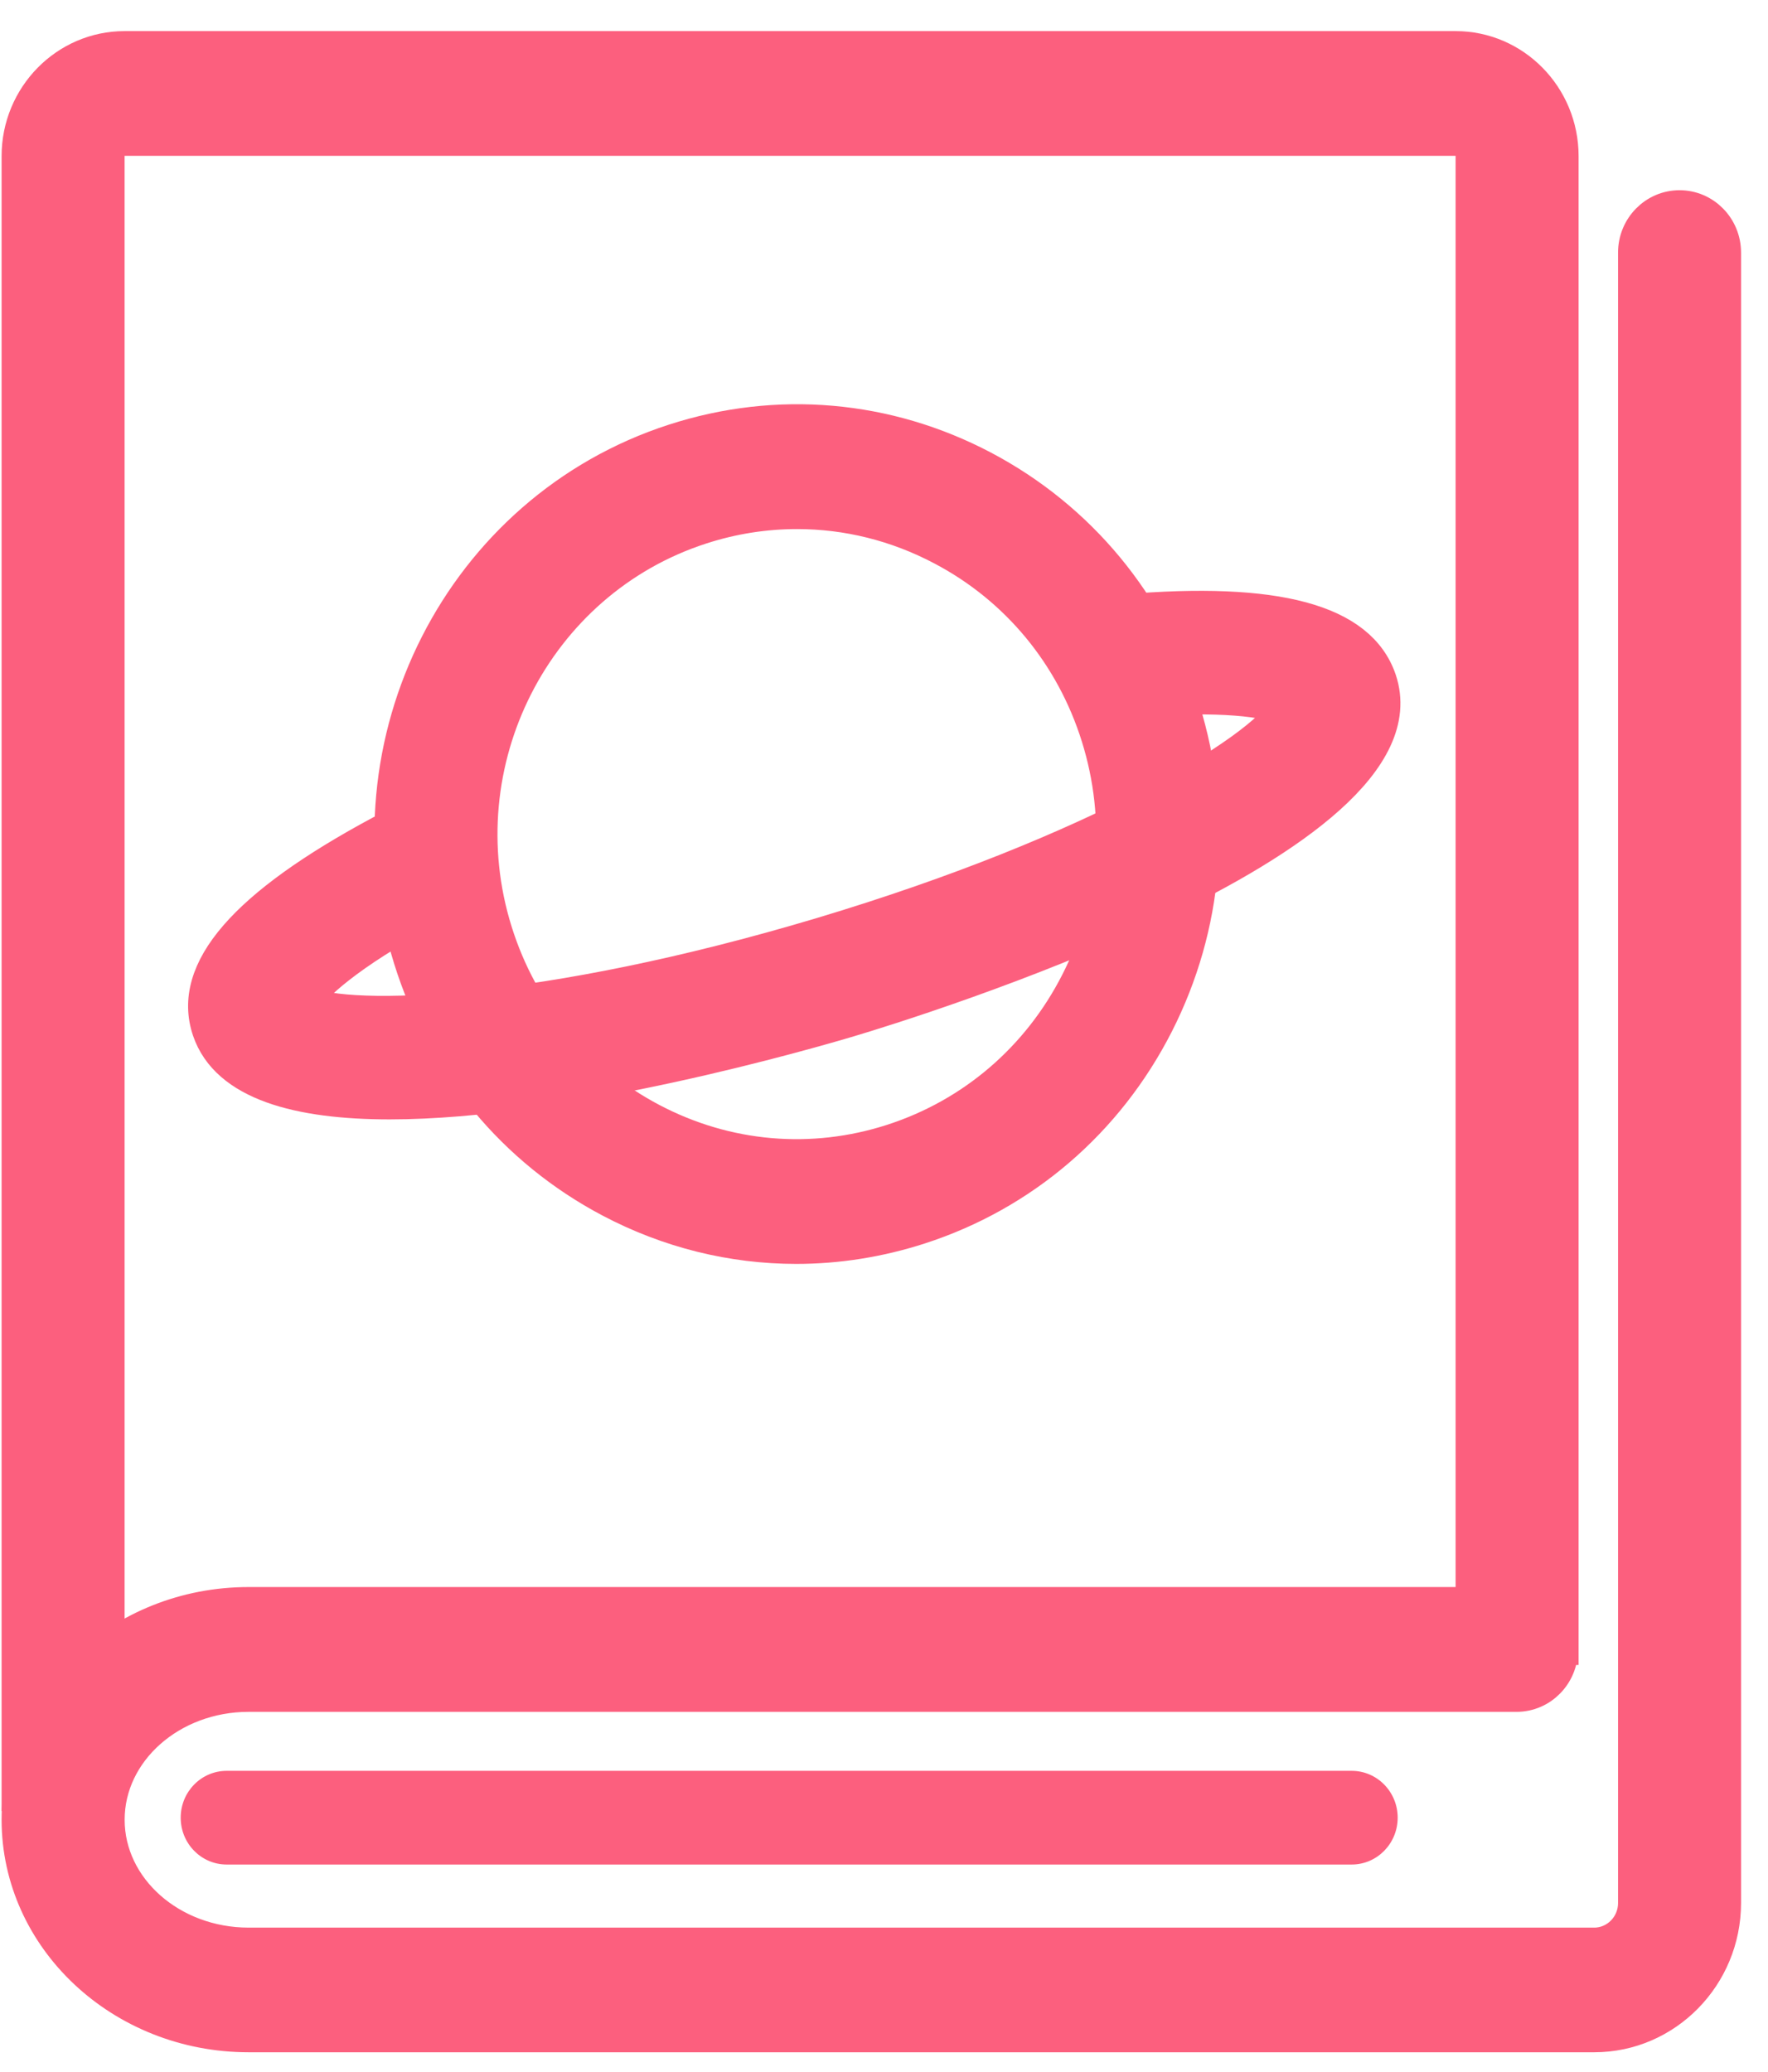
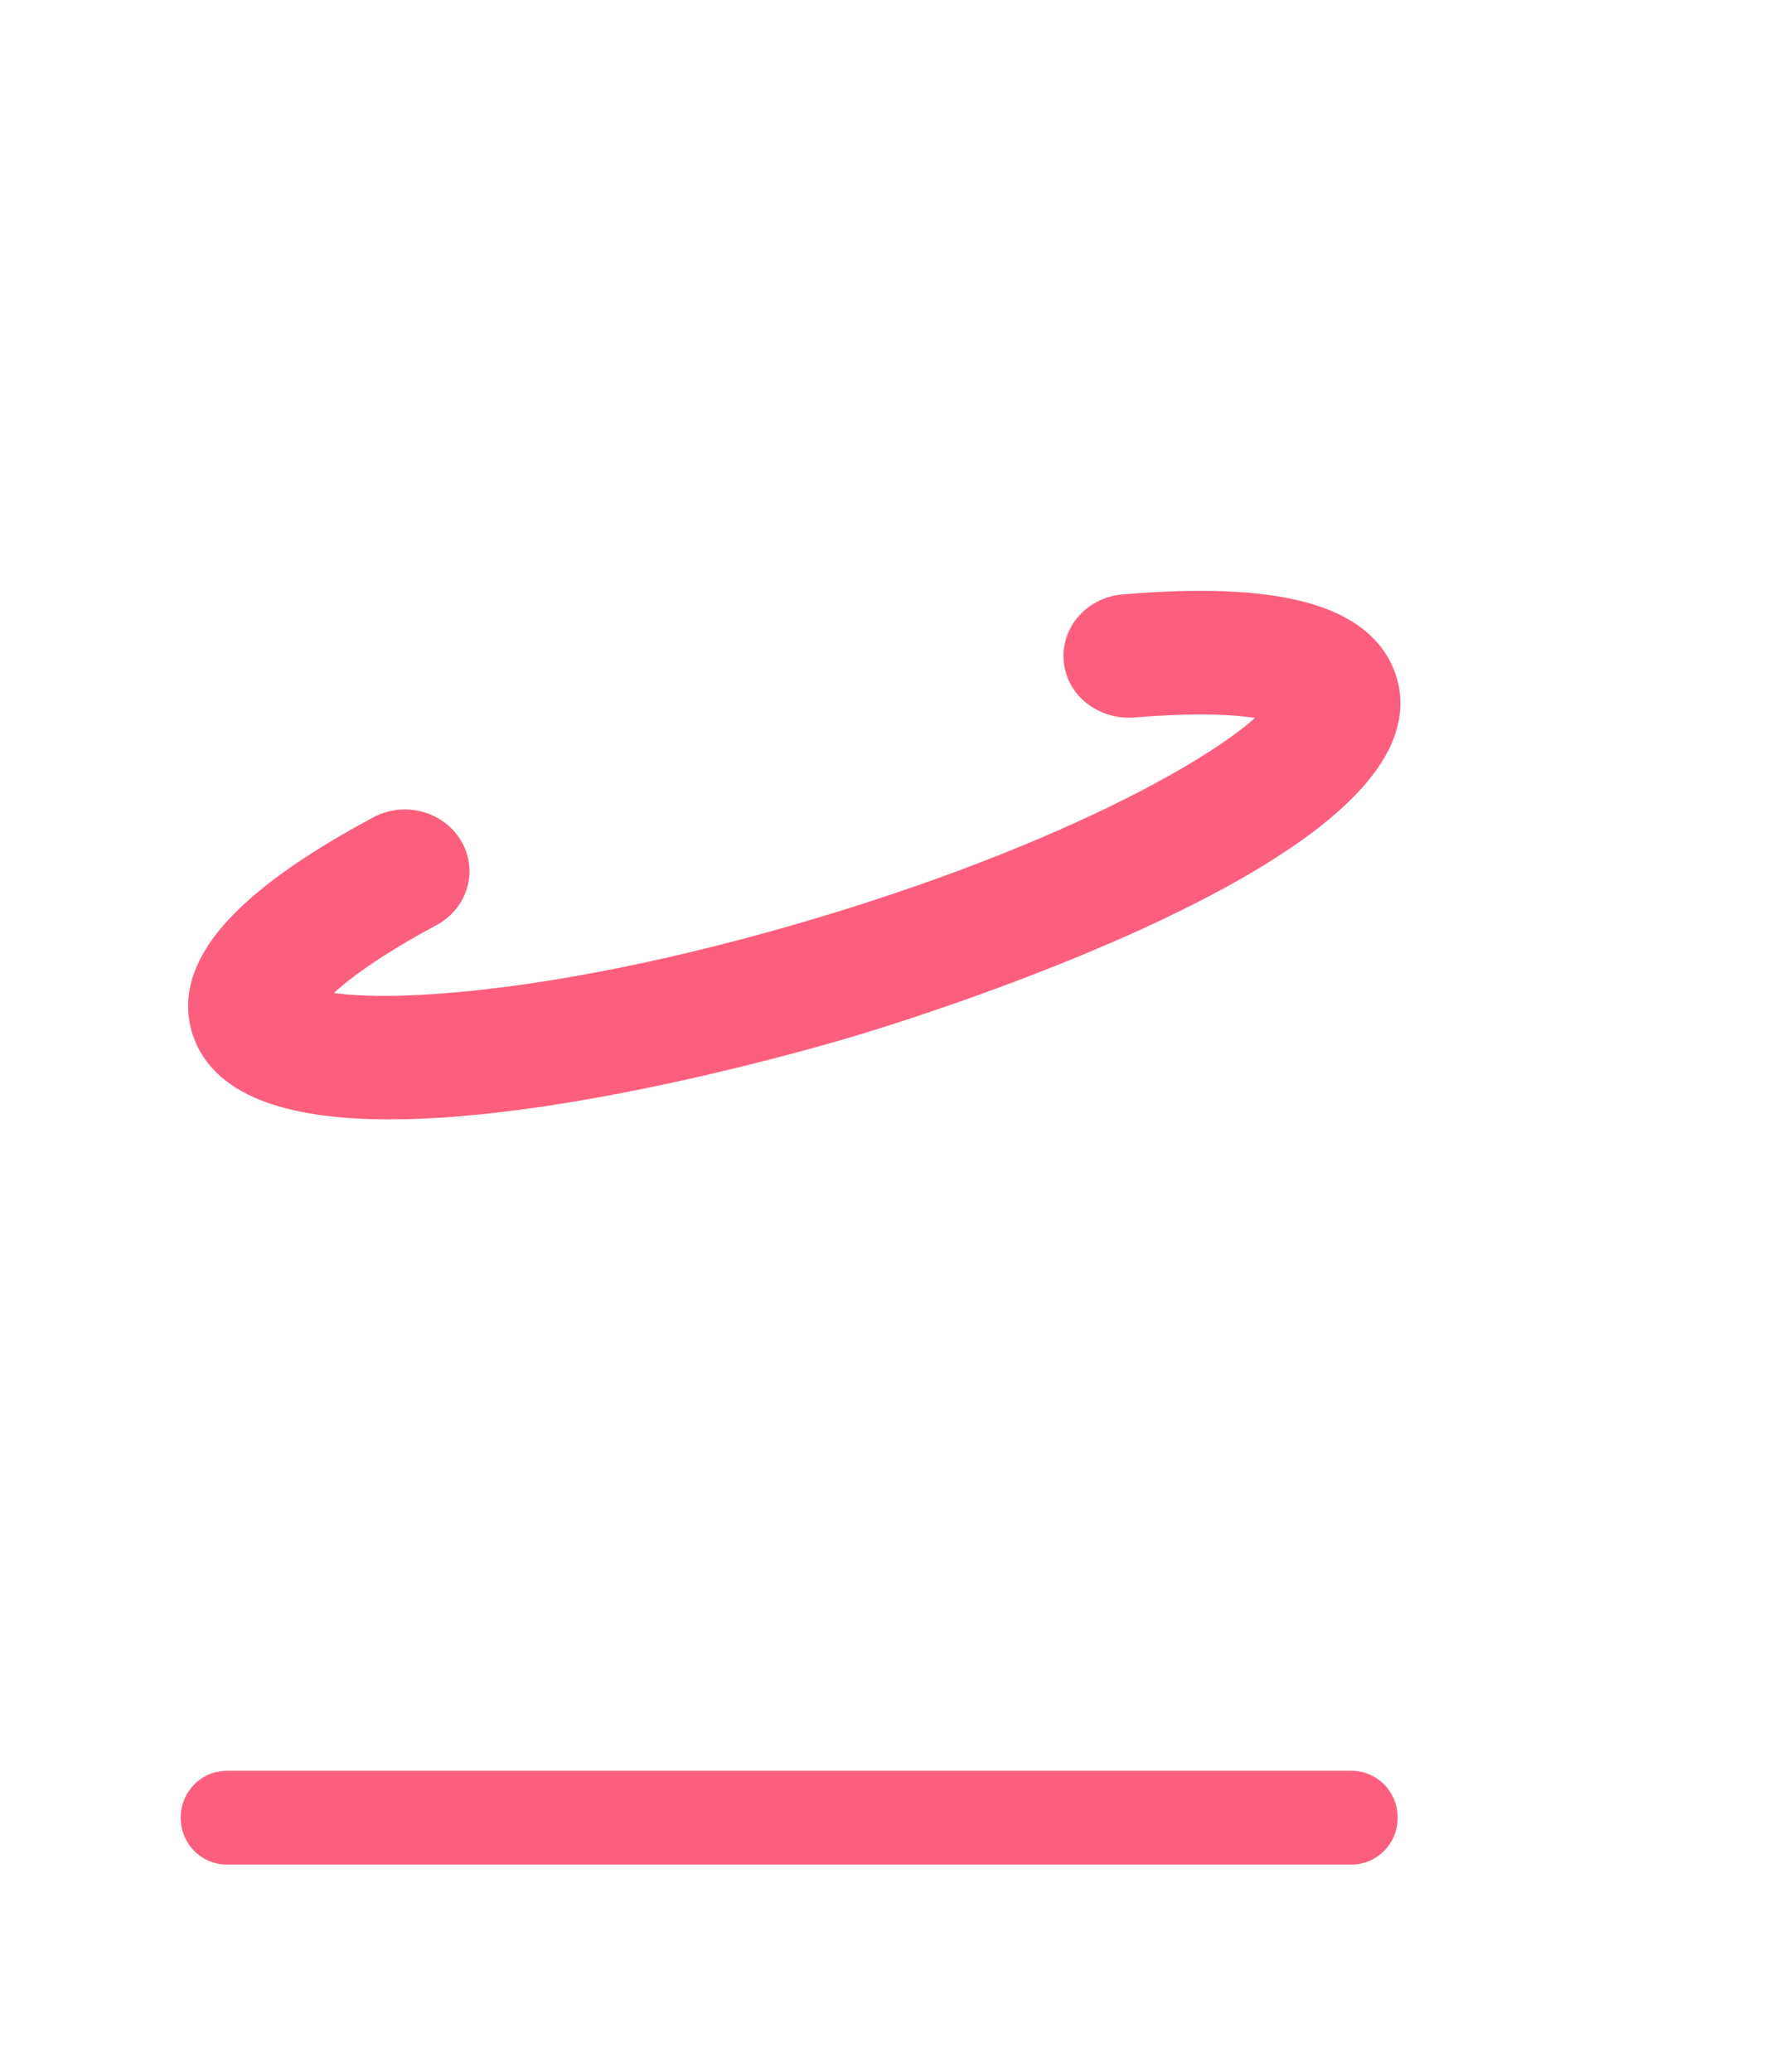
<svg xmlns="http://www.w3.org/2000/svg" width="35" height="41" viewBox="0 0 35 41" fill="none">
-   <path d="M15.763 24.706C14.492 24.706 13.23 24.396 12.07 23.784C10.161 22.777 8.749 21.074 8.098 18.987C6.754 14.681 9.104 10.065 13.335 8.697C15.386 8.032 17.568 8.224 19.476 9.23C21.385 10.237 22.797 11.94 23.448 14.027C24.099 16.113 23.913 18.331 22.924 20.276C21.935 22.219 20.262 23.654 18.211 24.317C17.407 24.576 16.584 24.706 15.763 24.706ZM15.78 10.163C15.145 10.163 14.508 10.262 13.886 10.464C10.612 11.523 8.793 15.095 9.834 18.428C10.338 20.042 11.43 21.36 12.908 22.139C14.385 22.917 16.073 23.065 17.66 22.552C19.247 22.038 20.541 20.928 21.306 19.424C22.073 17.92 22.216 16.203 21.712 14.589C21.208 12.974 20.118 11.656 18.639 10.878C17.74 10.403 16.764 10.163 15.78 10.163Z" fill="#FC5F7E" stroke="#FC5F7E" stroke-width="0.615" />
  <path d="M7.713 21.846C5.92 21.846 4.478 21.477 4.112 20.396C3.706 19.192 4.825 17.9 7.533 16.447C8.001 16.197 8.593 16.35 8.859 16.79C9.125 17.229 8.961 17.788 8.495 18.038C6.866 18.911 6.228 19.539 6.04 19.825C6.934 20.22 10.748 20.11 16.246 18.467C21.746 16.821 24.927 14.839 25.414 14.031C25.093 13.903 24.214 13.739 22.422 13.895C21.881 13.926 21.413 13.569 21.365 13.066C21.315 12.563 21.71 12.117 22.244 12.071C25.27 11.813 26.935 12.26 27.338 13.448C28.414 16.642 18.022 19.854 16.834 20.209C16.048 20.444 11.213 21.846 7.713 21.846Z" fill="#FC5F7E" stroke="#FC5F7E" stroke-width="0.615" />
-   <path d="M2.159 35.536H0.339V3.09C0.339 1.895 1.294 0.923 2.467 0.923H28.815C29.989 0.923 30.943 1.895 30.943 3.09V32.643H29.123V3.09C29.123 2.917 28.985 2.776 28.815 2.776H2.467C2.298 2.776 2.159 2.917 2.159 3.09V35.536Z" fill="#FC5F7E" stroke="#FC5F7E" stroke-width="0.615" />
-   <path d="M31.56 40.308L4.921 40.308C2.395 40.308 0.339 38.381 0.339 36.013C0.339 33.645 2.395 31.716 4.921 31.716H30.022C30.525 31.716 30.932 32.132 30.932 32.644C30.932 33.155 30.525 33.571 30.022 33.571H4.921C3.398 33.571 2.16 34.667 2.16 36.014C2.16 37.361 3.399 38.456 4.921 38.456L31.56 38.456C31.989 38.456 32.339 38.099 32.339 37.663V4.999C32.339 4.488 32.746 4.072 33.249 4.072C33.752 4.072 34.159 4.488 34.159 4.999V37.66C34.159 39.12 32.993 40.308 31.56 40.308Z" fill="#FC5F7E" stroke="#FC5F7E" stroke-width="0.615" />
  <path d="M26.759 36.9H4.487C3.984 36.9 3.577 36.485 3.577 35.973C3.577 35.461 3.984 35.046 4.487 35.046H26.759C27.261 35.046 27.669 35.461 27.669 35.973C27.669 36.485 27.261 36.9 26.759 36.9Z" fill="#FC5F7E" />
</svg>